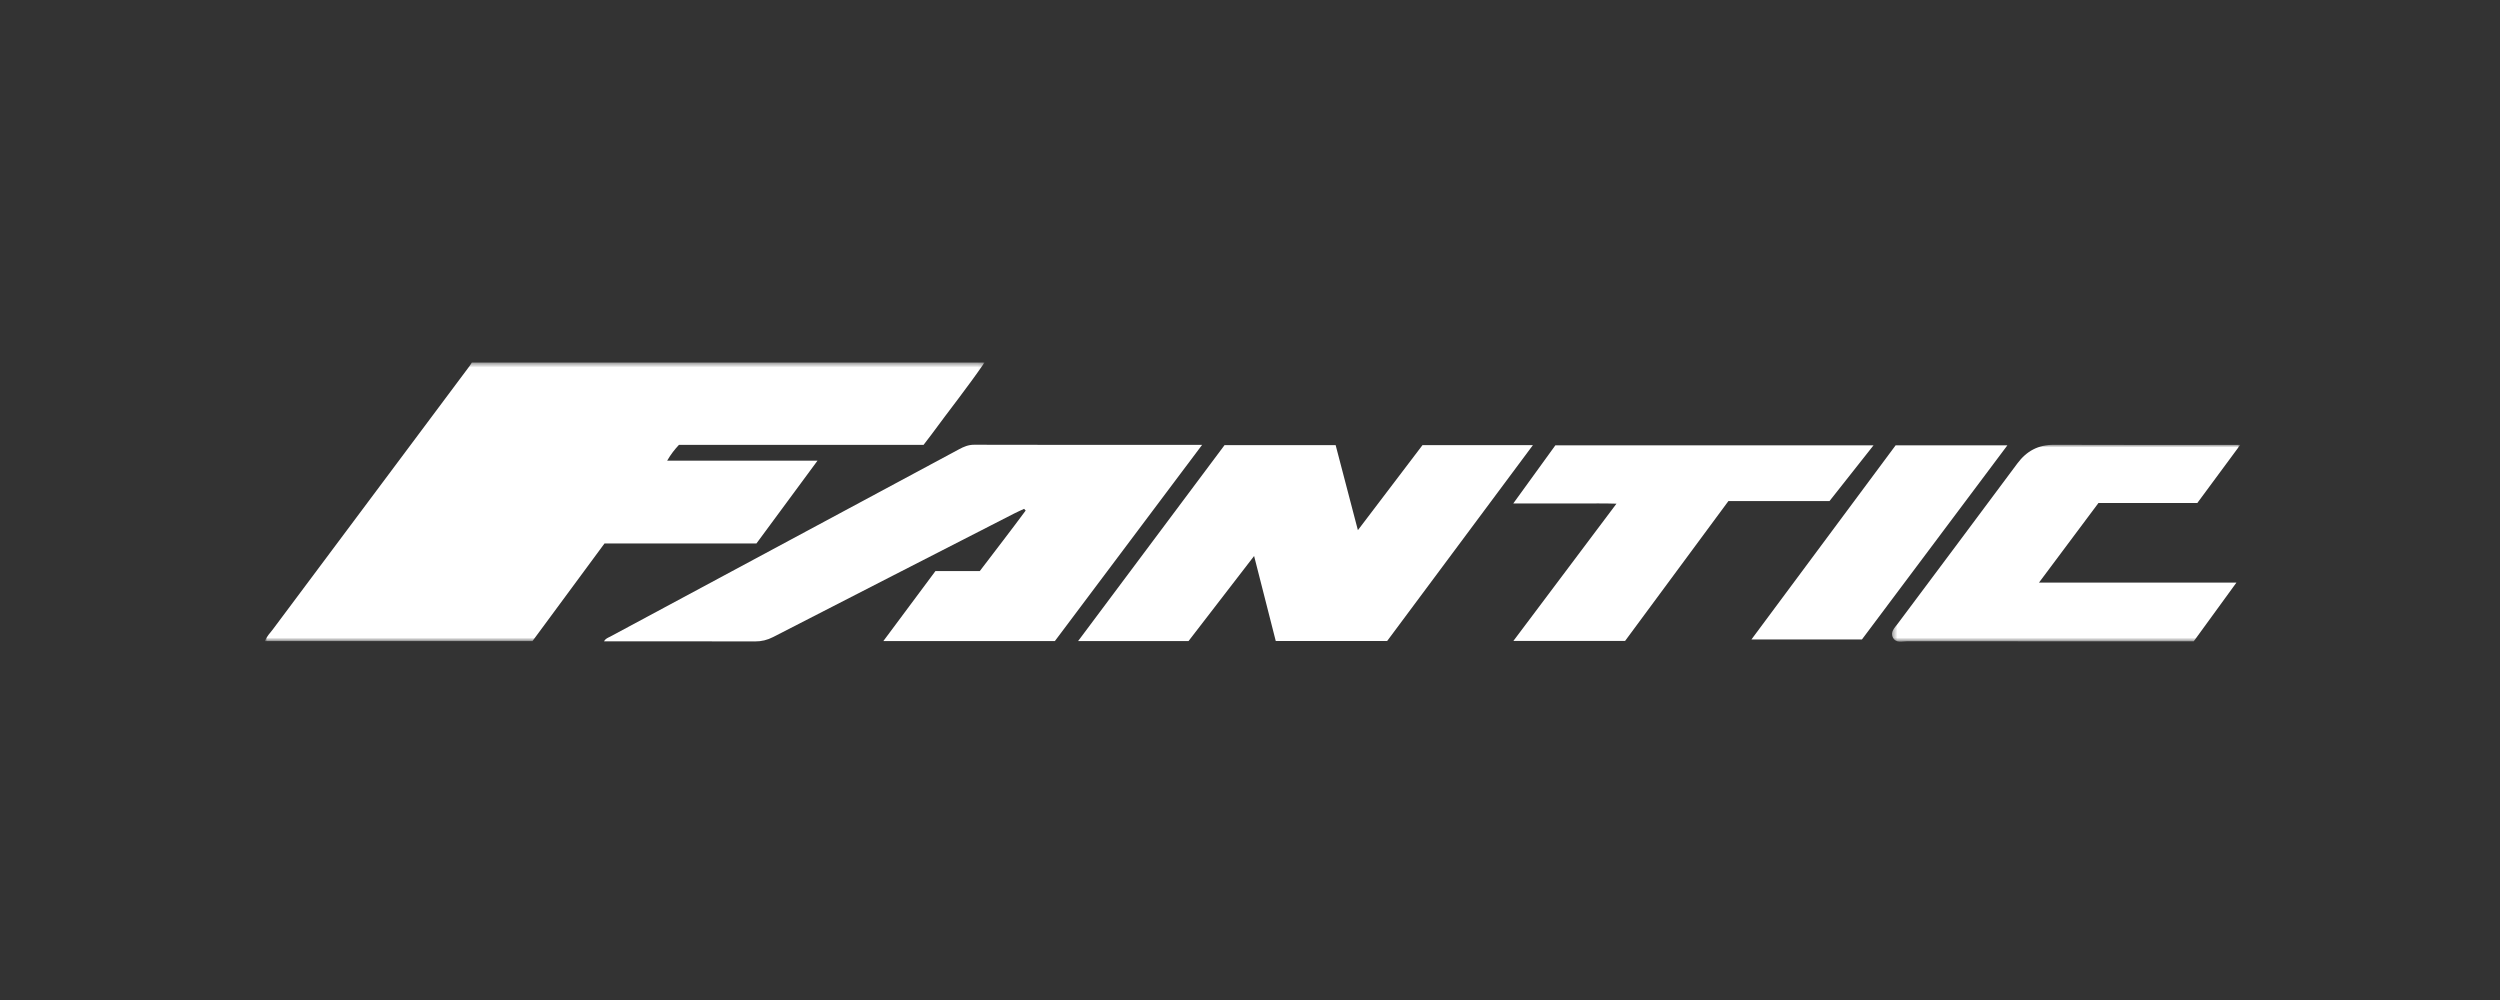
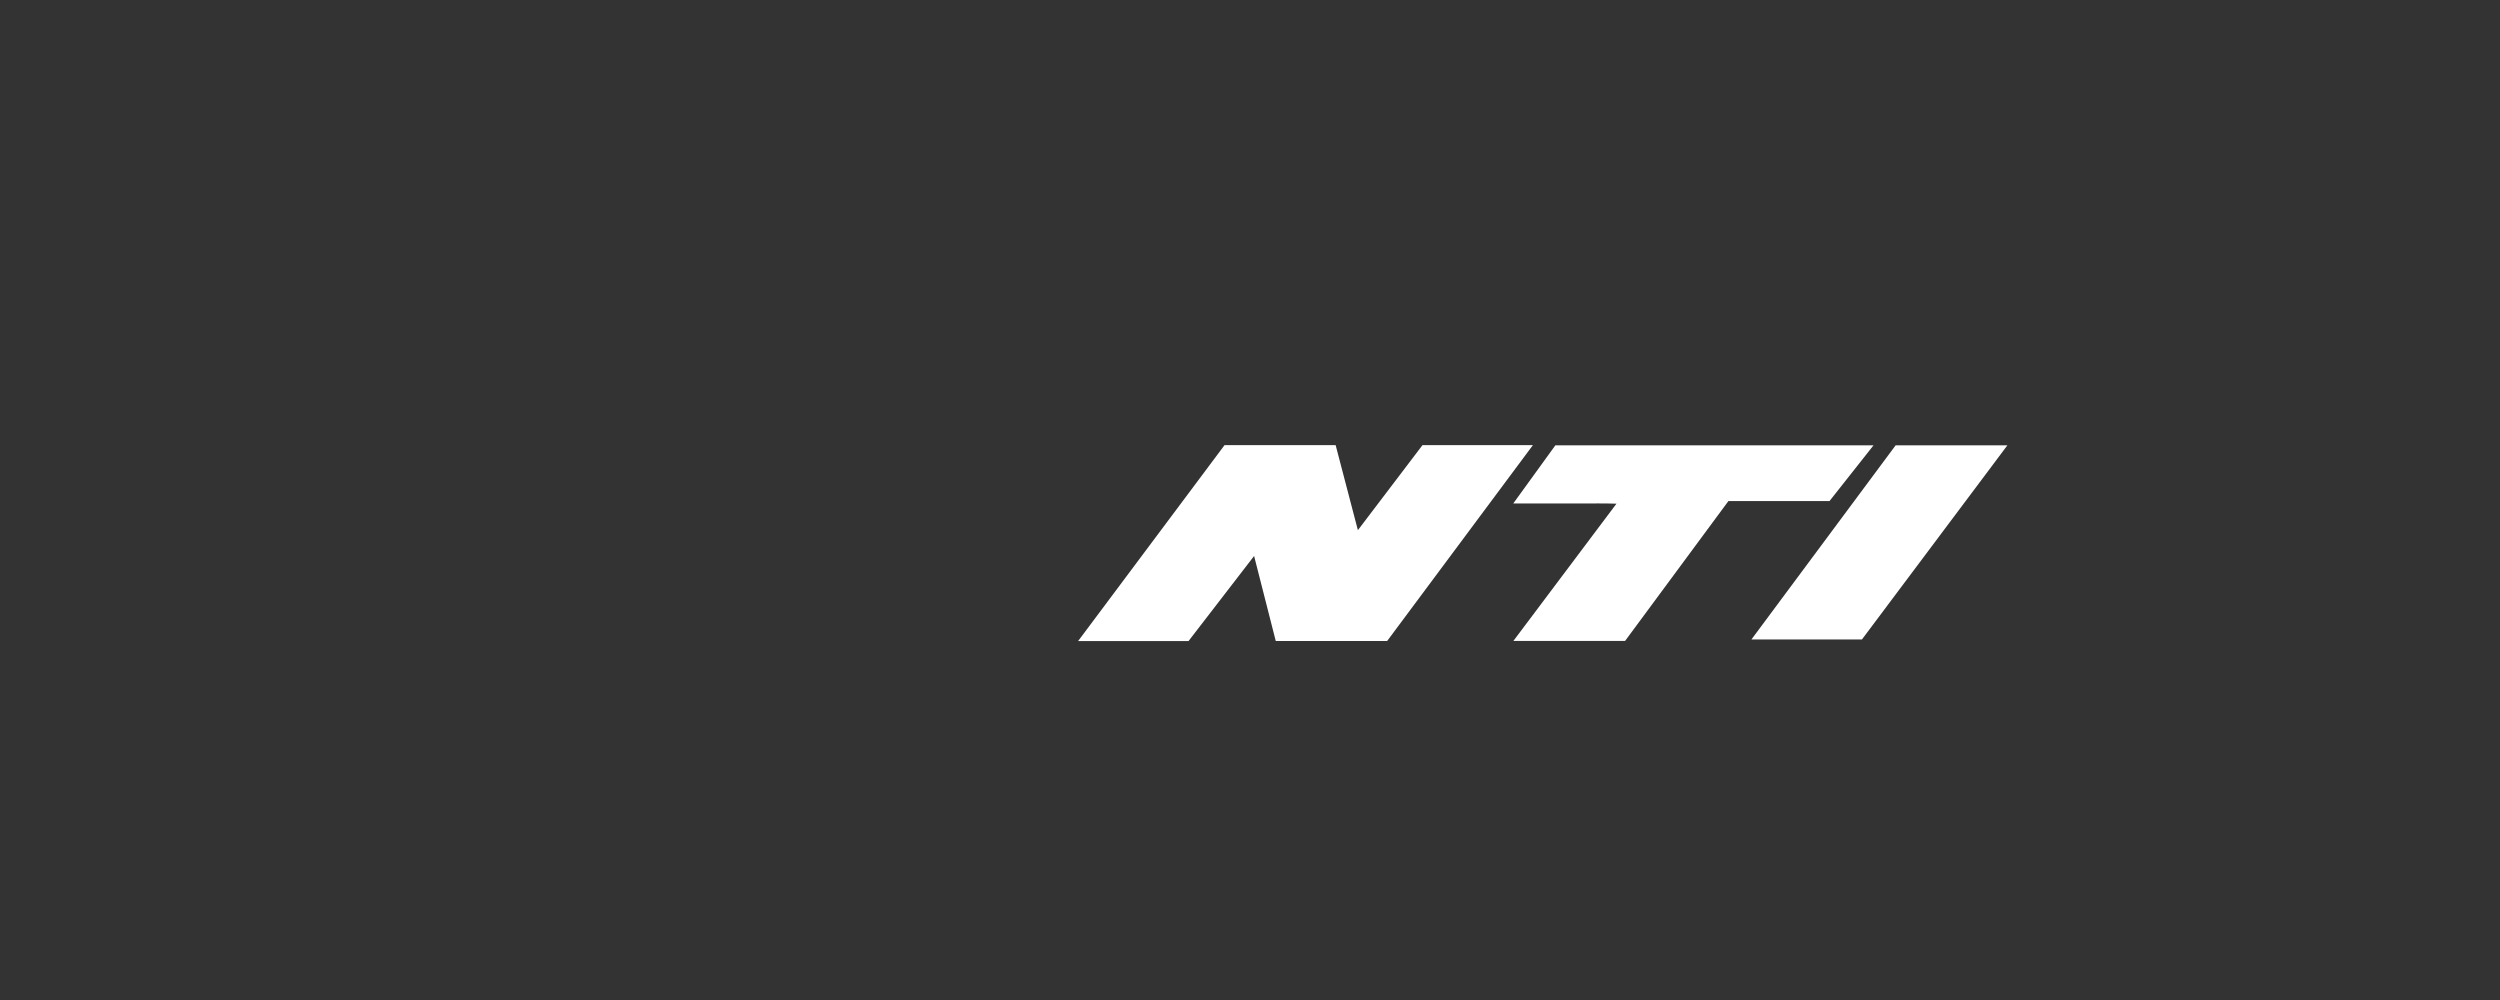
<svg xmlns="http://www.w3.org/2000/svg" width="500" height="200" viewBox="0 0 500 200" fill="none">
  <rect x="0" y="0" width="500" height="200" fill="#333333" stroke="none" />
  <mask id="mask0" style="mask-type:alpha" maskUnits="userSpaceOnUse" x="53" y="72" width="144" height="57">
-     <path fill-rule="evenodd" clip-rule="evenodd" d="M53 72.501H196.914V128.228H53V72.501Z" fill="white" />
-   </mask>
+     </mask>
  <g mask="url(#mask0)">
-     <path fill-rule="evenodd" clip-rule="evenodd" d="M196.914 72.5C193.552 77.41 189.832 82.063 186.322 86.865C185.809 87.565 185.269 88.245 184.719 88.968H135.797C134.942 89.878 134.177 90.84 133.427 92.14H163.499C159.319 97.805 155.319 103.228 151.287 108.695H120.899C116.079 115.228 111.277 121.738 106.489 128.228H52.999C53.314 127.275 53.997 126.64 54.524 125.935C67.657 108.338 80.802 90.755 93.942 73.168C94.099 72.955 94.232 72.723 94.374 72.5H196.914Z" fill="white" />
-   </g>
-   <path fill-rule="evenodd" clip-rule="evenodd" d="M210.974 128.214H176.669C180.212 123.457 183.632 118.862 187.094 114.207H195.964C199.057 110.132 202.147 106.157 205.134 102.109C205.029 101.994 204.922 101.882 204.817 101.767C204.122 102.094 203.419 102.404 202.737 102.752C186.697 110.964 170.654 119.172 154.627 127.409C153.459 128.009 152.304 128.292 150.984 128.287C140.967 128.252 130.949 128.267 120.809 128.267C121.112 127.687 121.617 127.552 122.037 127.327C145.292 114.834 168.547 102.344 191.802 89.857C192.744 89.35 193.667 88.947 194.822 88.95C209.479 88.992 224.142 88.977 238.799 88.977H240.419C230.487 102.214 220.749 115.192 210.974 128.214Z" fill="white" />
+     </g>
  <path fill-rule="evenodd" clip-rule="evenodd" d="M237.71 128.207H215.625C225.495 115.002 235.213 102.002 244.905 89.032H267.13C268.58 94.572 270.025 100.097 271.578 106.034C276.045 100.152 280.298 94.557 284.493 89.032H306.578C296.773 102.212 287.12 115.177 277.435 128.194H255.15C253.738 122.652 252.328 117.114 250.82 111.199C246.355 116.994 242.05 122.577 237.71 128.207Z" fill="white" />
  <mask id="mask1" style="mask-type:alpha" maskUnits="userSpaceOnUse" x="378" y="88" width="71" height="41">
-     <path fill-rule="evenodd" clip-rule="evenodd" d="M378.402 88.958H448.047V128.328H378.402V88.958Z" fill="white" />
-   </mask>
+     </mask>
  <g mask="url(#mask1)">
-     <path fill-rule="evenodd" clip-rule="evenodd" d="M438.742 128.268H436.852C418.359 128.268 399.864 128.273 381.374 128.255C380.412 128.253 379.212 128.66 378.612 127.568C377.977 126.405 378.927 125.568 379.557 124.725C387.527 114.053 395.519 103.403 403.457 92.708C405.317 90.201 407.644 88.945 410.809 88.958C422.577 89.008 434.344 88.978 446.114 88.978H448.049C445.097 92.975 442.289 96.775 439.464 100.6H419.689C415.809 105.798 411.904 111.028 407.794 116.525H447.284C444.299 120.628 441.524 124.443 438.742 128.268Z" fill="white" />
-   </g>
+     </g>
  <path fill-rule="evenodd" clip-rule="evenodd" d="M302.677 128.185C309.54 119.047 316.272 110.085 323.292 100.737C320.732 100.652 318.562 100.702 316.4 100.692C314.185 100.685 311.965 100.69 309.745 100.69H302.655C305.6 96.625 308.322 92.865 311.072 89.065H374.707C371.707 92.865 368.825 96.512 365.905 100.207H345.687C338.782 109.552 331.91 118.852 325.017 128.185H302.677Z" fill="white" />
  <path fill-rule="evenodd" clip-rule="evenodd" d="M379.127 89.063H401.48C391.657 102.175 382.002 115.055 372.385 127.893H350.285C360.032 114.77 369.59 101.903 379.127 89.063Z" fill="white" />
</svg>